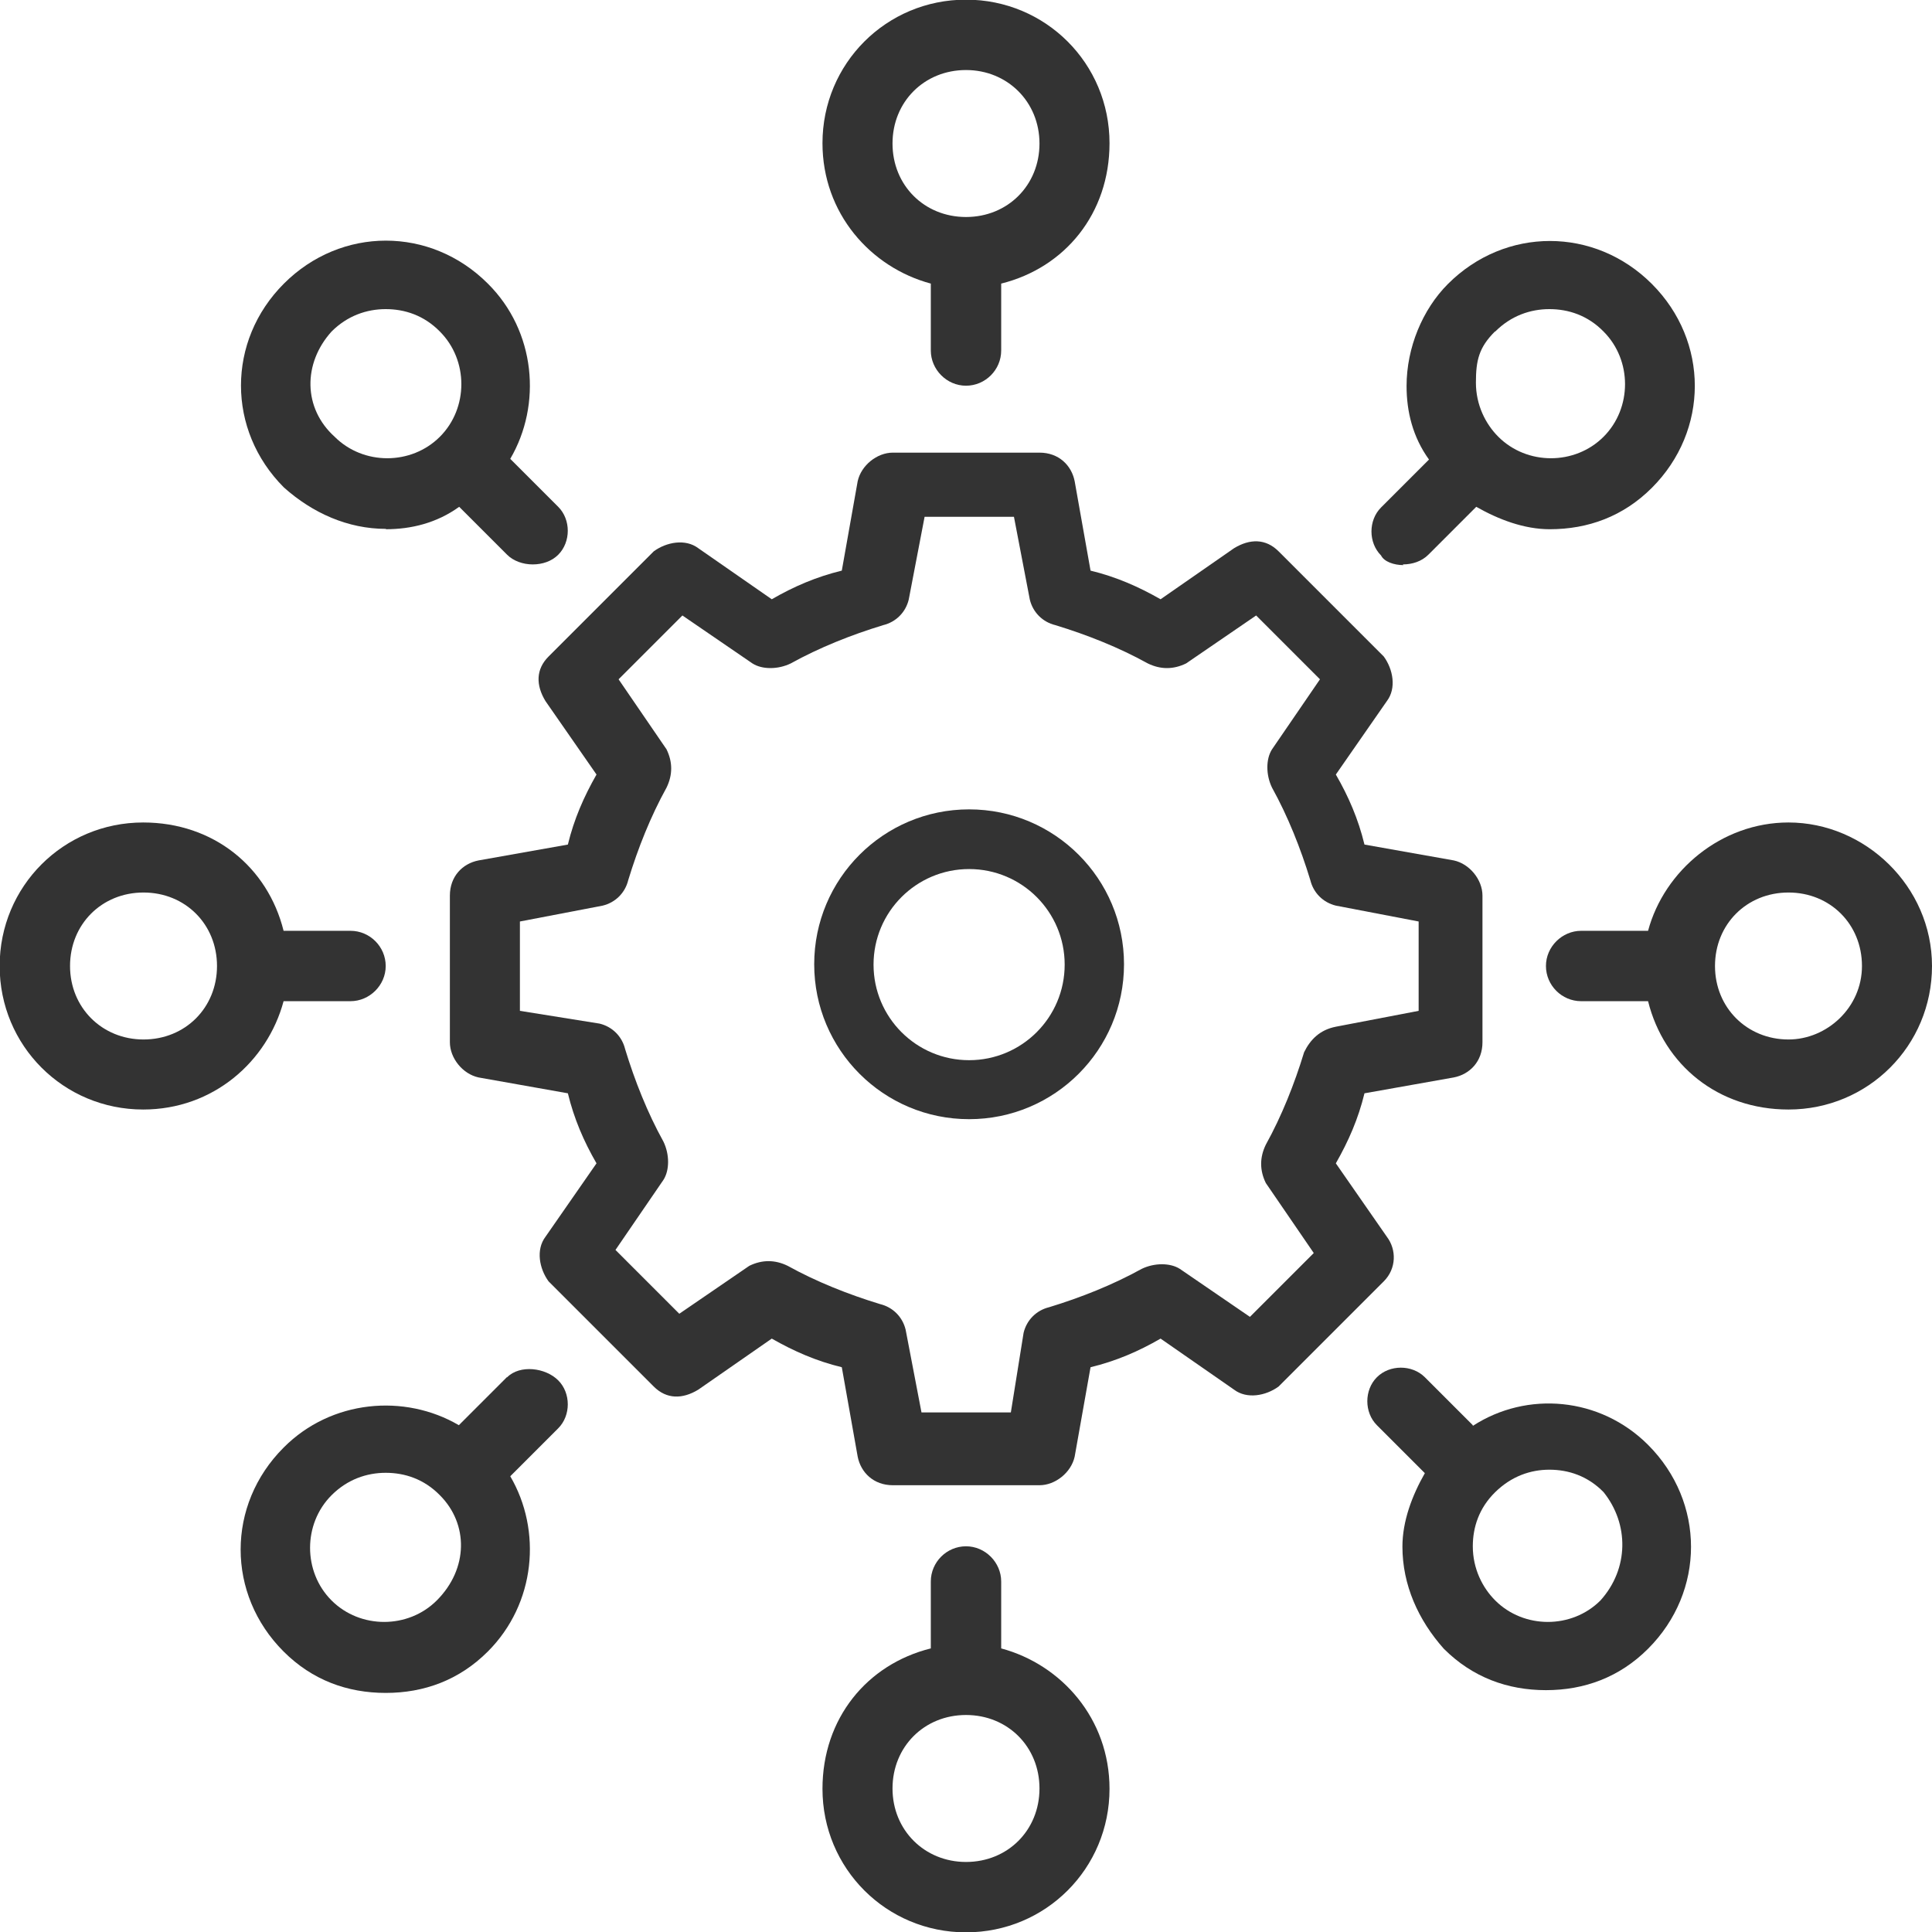
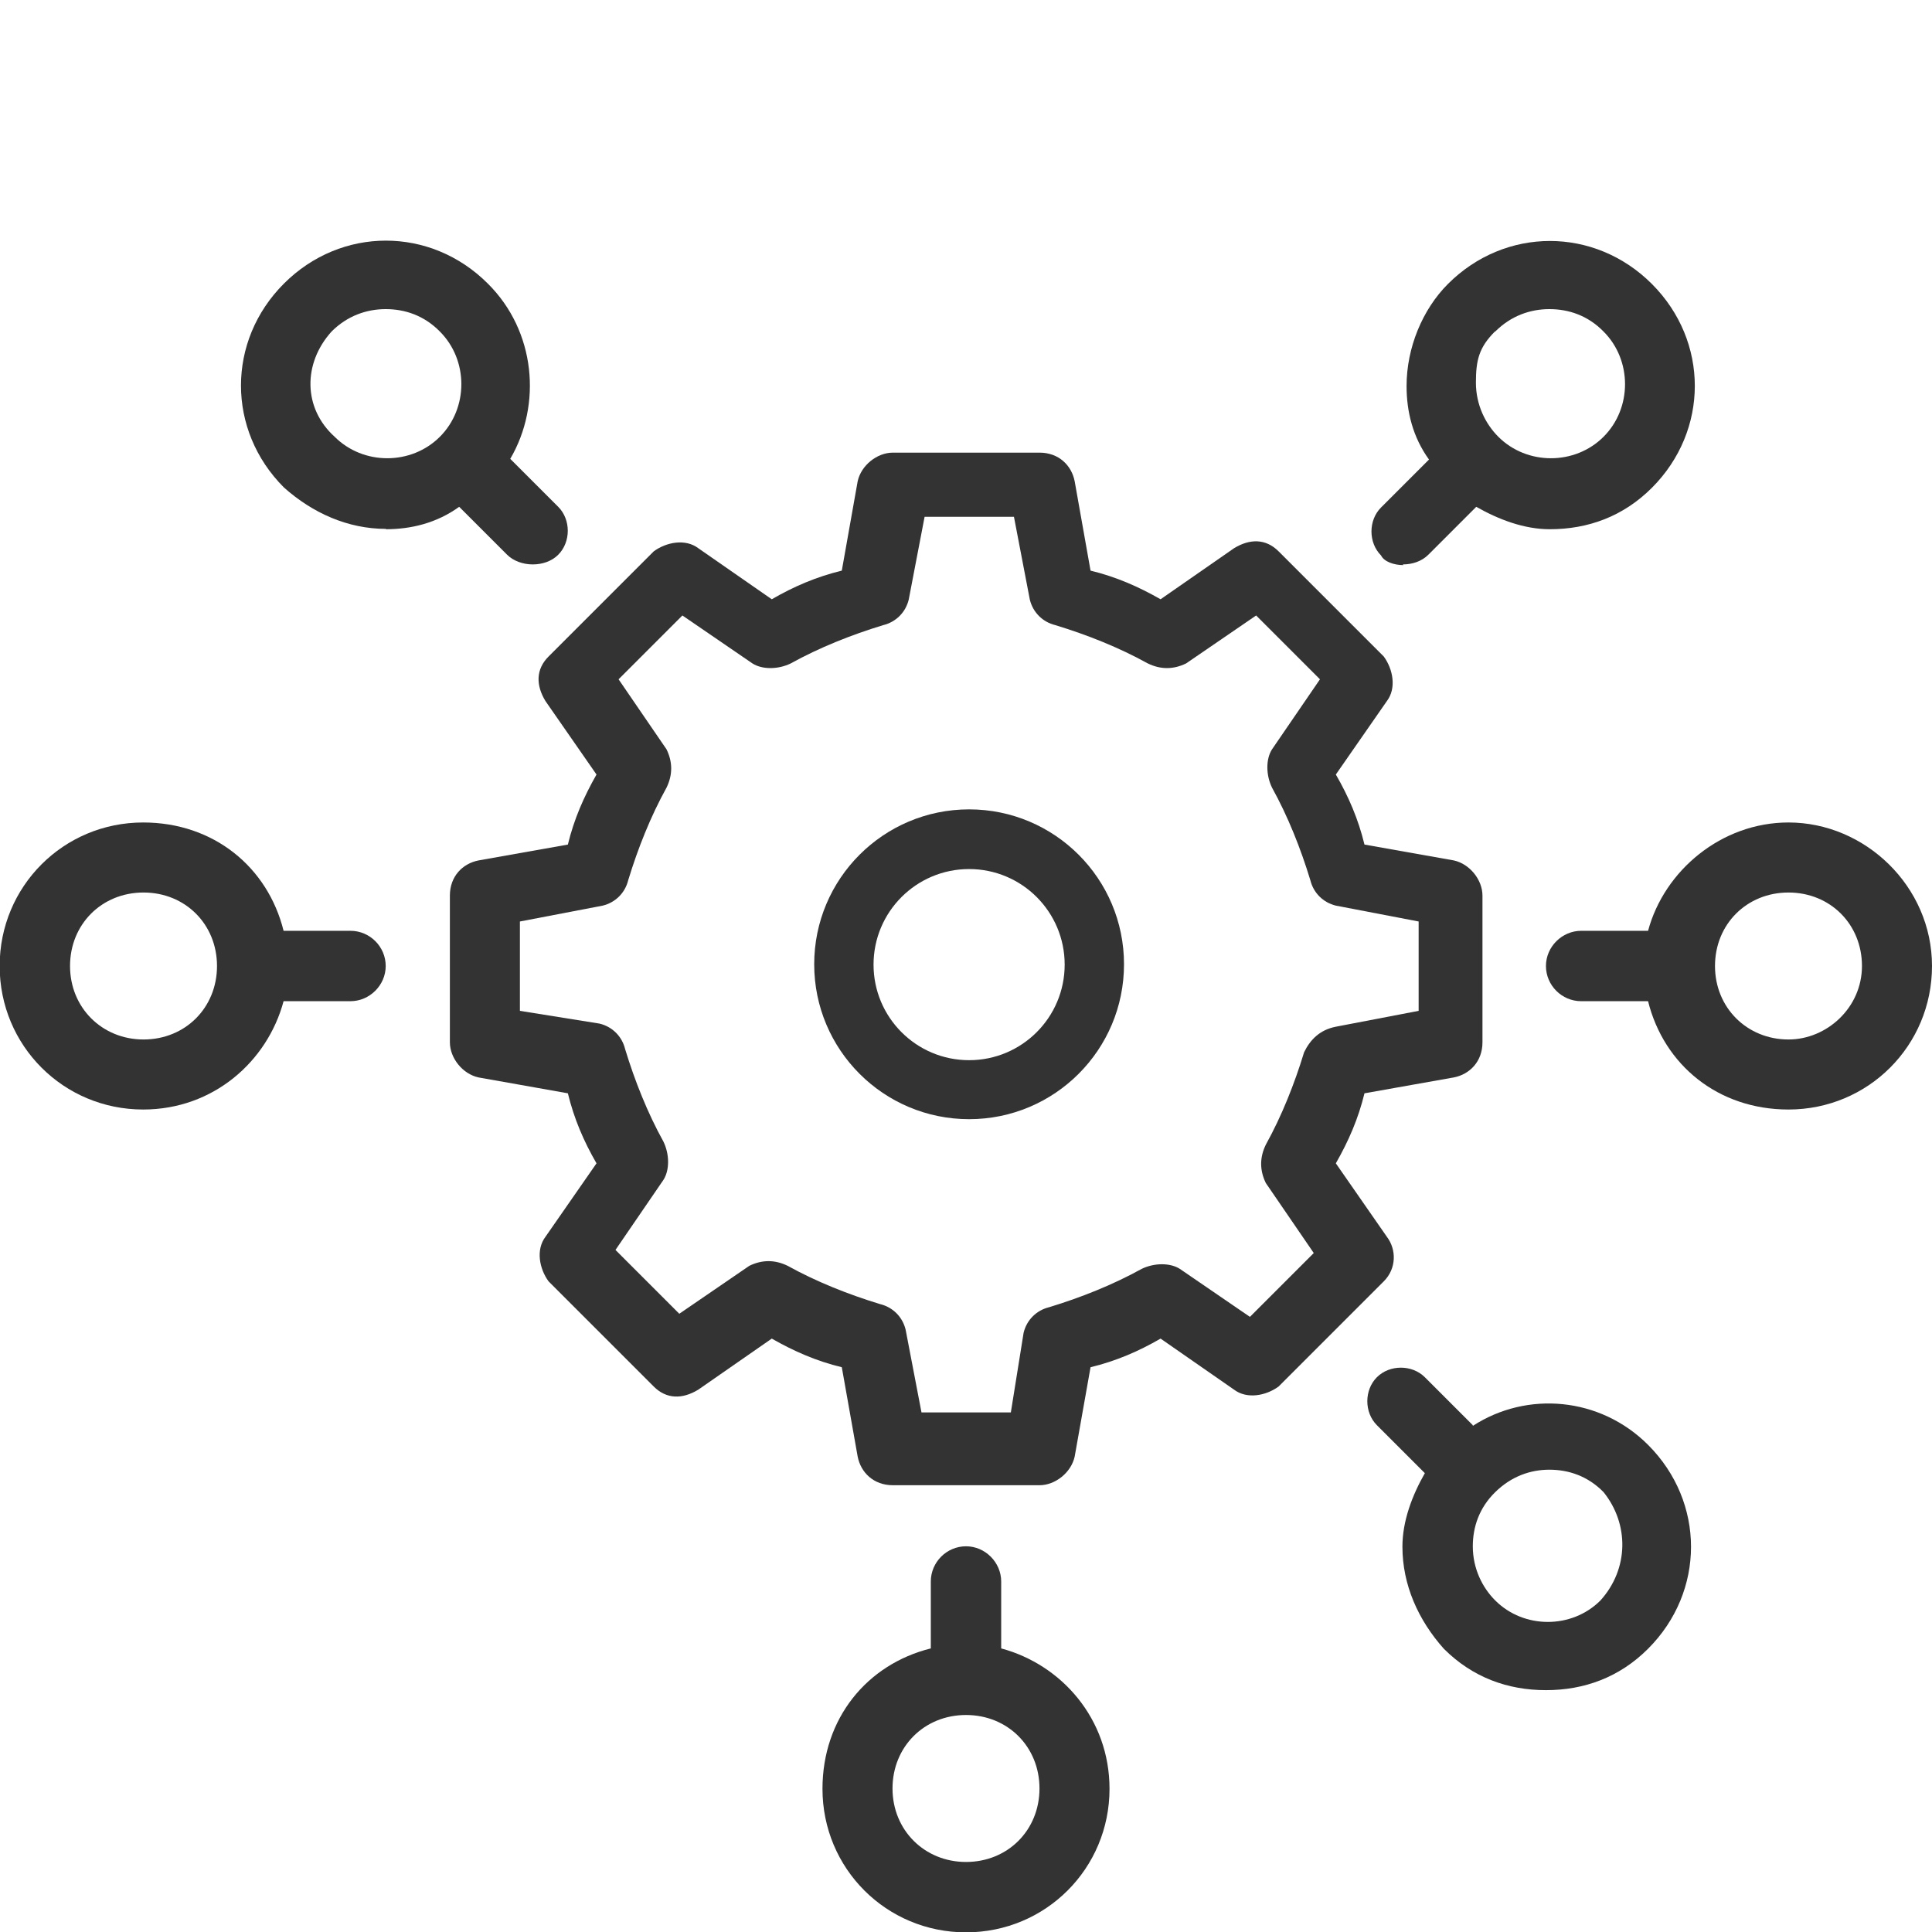
<svg xmlns="http://www.w3.org/2000/svg" id="Layer_1" data-name="Layer 1" version="1.1" viewBox="0 0 56 56">
  <defs>
    <style>
      .cls-1 {
        fill: #333;
        stroke-width: 0px;
      }
    </style>
  </defs>
  <path class="cls-1" d="M40.2,35.85l-1.48-2.13c.37-.65.65-1.29.83-2.03l2.59-.46c.46-.09.83-.46.83-1.02v-4.25c0-.46-.37-.92-.83-1.02l-2.59-.46c-.18-.74-.46-1.39-.83-2.03l1.48-2.13c.28-.37.18-.92-.09-1.29l-3.05-3.05c-.37-.37-.83-.37-1.29-.09l-2.13,1.48c-.65-.37-1.29-.65-2.03-.83l-.46-2.59c-.09-.46-.46-.83-1.02-.83h-4.25c-.46,0-.92.37-1.02.83l-.46,2.59c-.74.18-1.39.46-2.03.83l-2.13-1.48c-.37-.28-.92-.18-1.29.09l-3.05,3.05c-.37.37-.37.83-.09,1.29l1.48,2.13c-.37.65-.65,1.29-.83,2.03l-2.59.46c-.46.09-.83.46-.83,1.02v4.25c0,.46.37.92.83,1.02l2.59.46c.18.74.46,1.39.83,2.03l-1.48,2.13c-.28.37-.18.92.09,1.29l3.05,3.05c.37.37.83.37,1.29.09l2.13-1.48c.65.37,1.29.65,2.03.83l.46,2.59c.09.46.46.83,1.02.83h4.25c.46,0,.92-.37,1.02-.83l.46-2.59c.74-.18,1.39-.46,2.03-.83l2.13,1.48c.37.28.92.18,1.29-.09l3.05-3.05c.37-.37.37-.92.09-1.29ZM37.8,30.5c-.28.92-.65,1.85-1.11,2.68-.18.37-.18.74,0,1.11l1.39,2.03-1.85,1.85-2.03-1.39c-.28-.18-.74-.18-1.11,0-.83.46-1.76.83-2.68,1.11-.37.09-.65.37-.74.74l-.37,2.31h-2.59l-.46-2.4c-.09-.37-.37-.65-.74-.74-.92-.28-1.85-.65-2.68-1.11-.37-.18-.74-.18-1.11,0l-2.03,1.39-1.85-1.85,1.39-2.03c.18-.28.18-.74,0-1.11-.46-.83-.83-1.76-1.11-2.68-.09-.37-.37-.65-.74-.74l-2.31-.37v-2.59l2.4-.46c.37-.09.65-.37.74-.74.28-.92.65-1.85,1.11-2.68.18-.37.18-.74,0-1.11l-1.39-2.03,1.85-1.85,2.03,1.39c.28.18.74.18,1.11,0,.83-.46,1.76-.83,2.68-1.11.37-.09.65-.37.74-.74l.46-2.4h2.59l.46,2.4c.09.37.37.65.74.74.92.28,1.85.65,2.68,1.11.37.18.74.18,1.11,0l2.03-1.39,1.85,1.85-1.39,2.03c-.18.28-.18.74,0,1.11.46.83.83,1.76,1.11,2.68.09.37.37.65.74.74l2.4.46v2.59l-2.4.46c-.46.09-.74.37-.92.74Z" />
-   <path class="cls-1" d="M26.98,8.22v1.94c0,.55.46,1.02,1.02,1.02s1.02-.46,1.02-1.02v-1.94c1.85-.46,3.14-2.03,3.14-4.07,0-2.31-1.85-4.16-4.16-4.16s-4.16,1.85-4.16,4.16c0,2.03,1.39,3.6,3.14,4.07ZM28,2.03c1.2,0,2.13.92,2.13,2.13s-.92,2.13-2.13,2.13-2.13-.92-2.13-2.13.92-2.13,2.13-2.13Z" />
  <path class="cls-1" d="M29.02,47.78v-1.94c0-.55-.46-1.02-1.02-1.02s-1.02.46-1.02,1.02v1.94c-1.85.46-3.14,2.03-3.14,4.07,0,2.31,1.85,4.16,4.16,4.16s4.16-1.85,4.16-4.16c0-2.03-1.39-3.6-3.14-4.07ZM28,53.97c-1.2,0-2.13-.92-2.13-2.13s.92-2.13,2.13-2.13,2.13.92,2.13,2.13-.92,2.13-2.13,2.13Z" />
  <path class="cls-1" d="M51.84,23.84c-1.94,0-3.6,1.39-4.07,3.14h-1.94c-.55,0-1.02.46-1.02,1.02s.46,1.02,1.02,1.02h1.94c.46,1.85,2.03,3.14,4.07,3.14,2.31,0,4.16-1.85,4.16-4.16s-1.94-4.16-4.16-4.16ZM51.84,30.13c-1.2,0-2.13-.92-2.13-2.13s.92-2.13,2.13-2.13,2.13.92,2.13,2.13-1.02,2.13-2.13,2.13Z" />
  <path class="cls-1" d="M8.22,29.02h1.94c.55,0,1.02-.46,1.02-1.02s-.46-1.02-1.02-1.02h-1.94c-.46-1.85-2.03-3.14-4.07-3.14-2.31,0-4.16,1.85-4.16,4.16s1.85,4.16,4.16,4.16c2.03,0,3.6-1.39,4.07-3.14ZM4.16,30.13c-1.2,0-2.13-.92-2.13-2.13s.92-2.13,2.13-2.13,2.13.92,2.13,2.13-.92,2.13-2.13,2.13Z" />
  <path class="cls-1" d="M40.66,16.36c.28,0,.55-.09.74-.28l1.39-1.39c.65.37,1.39.65,2.13.65,1.11,0,2.13-.37,2.96-1.2,1.66-1.66,1.66-4.25,0-5.91-1.66-1.66-4.25-1.66-5.91,0-.74.74-1.2,1.85-1.2,2.96,0,.74.18,1.48.65,2.13l-1.39,1.39c-.37.37-.37,1.02,0,1.39.09.18.37.28.65.28ZM43.34,9.61c.46-.46,1.02-.65,1.57-.65s1.11.18,1.57.65c.83.83.83,2.22,0,3.05-.83.83-2.22.83-3.05,0-.37-.37-.65-.92-.65-1.57s.09-1.02.55-1.48Z" />
-   <path class="cls-1" d="M14.69,39.92l-1.39,1.39c-1.57-.92-3.7-.74-5.08.65-1.66,1.66-1.66,4.25,0,5.91.83.83,1.85,1.2,2.96,1.2s2.13-.37,2.96-1.2c1.39-1.39,1.57-3.51.65-5.08l1.39-1.39c.37-.37.37-1.02,0-1.39-.37-.37-1.11-.46-1.48-.09ZM12.66,46.39c-.83.83-2.22.83-3.05,0-.83-.83-.83-2.22,0-3.05.46-.46,1.02-.65,1.57-.65s1.11.18,1.57.65c.83.83.83,2.13-.09,3.05Z" />
  <path class="cls-1" d="M42.69,41.31l-1.39-1.39c-.37-.37-1.02-.37-1.39,0-.37.37-.37,1.02,0,1.39l1.39,1.39c-.37.65-.65,1.39-.65,2.13,0,1.11.46,2.13,1.2,2.96.83.83,1.85,1.2,2.96,1.2s2.13-.37,2.96-1.2c1.66-1.66,1.66-4.25,0-5.91-1.39-1.39-3.51-1.57-5.08-.55ZM46.39,46.39c-.83.83-2.22.83-3.05,0-.37-.37-.65-.92-.65-1.57,0-.55.18-1.11.65-1.57s1.02-.65,1.57-.65,1.11.18,1.57.65c.74.92.74,2.22-.09,3.14Z" />
  <path class="cls-1" d="M11.18,15.34c.74,0,1.48-.18,2.13-.65l1.39,1.39c.18.18.46.28.74.28s.55-.09.74-.28c.37-.37.37-1.02,0-1.39l-1.39-1.39c.92-1.57.74-3.7-.65-5.08-1.66-1.66-4.25-1.66-5.91,0-1.66,1.66-1.66,4.25,0,5.91.83.74,1.85,1.2,2.96,1.2ZM9.61,9.61c.46-.46,1.02-.65,1.57-.65s1.11.18,1.57.65c.83.83.83,2.22,0,3.05s-2.22.83-3.05,0c-.92-.83-.92-2.13-.09-3.05Z" />
  <path class="cls-1" d="M28.09,23.46c-2.48,0-4.49,2.01-4.49,4.49s2.01,4.49,4.49,4.49,4.49-2.01,4.49-4.49-2.01-4.49-4.49-4.49ZM28.09,30.73c-1.53,0-2.77-1.24-2.77-2.77s1.24-2.77,2.77-2.77,2.77,1.24,2.77,2.77-1.24,2.77-2.77,2.77Z" />
</svg>